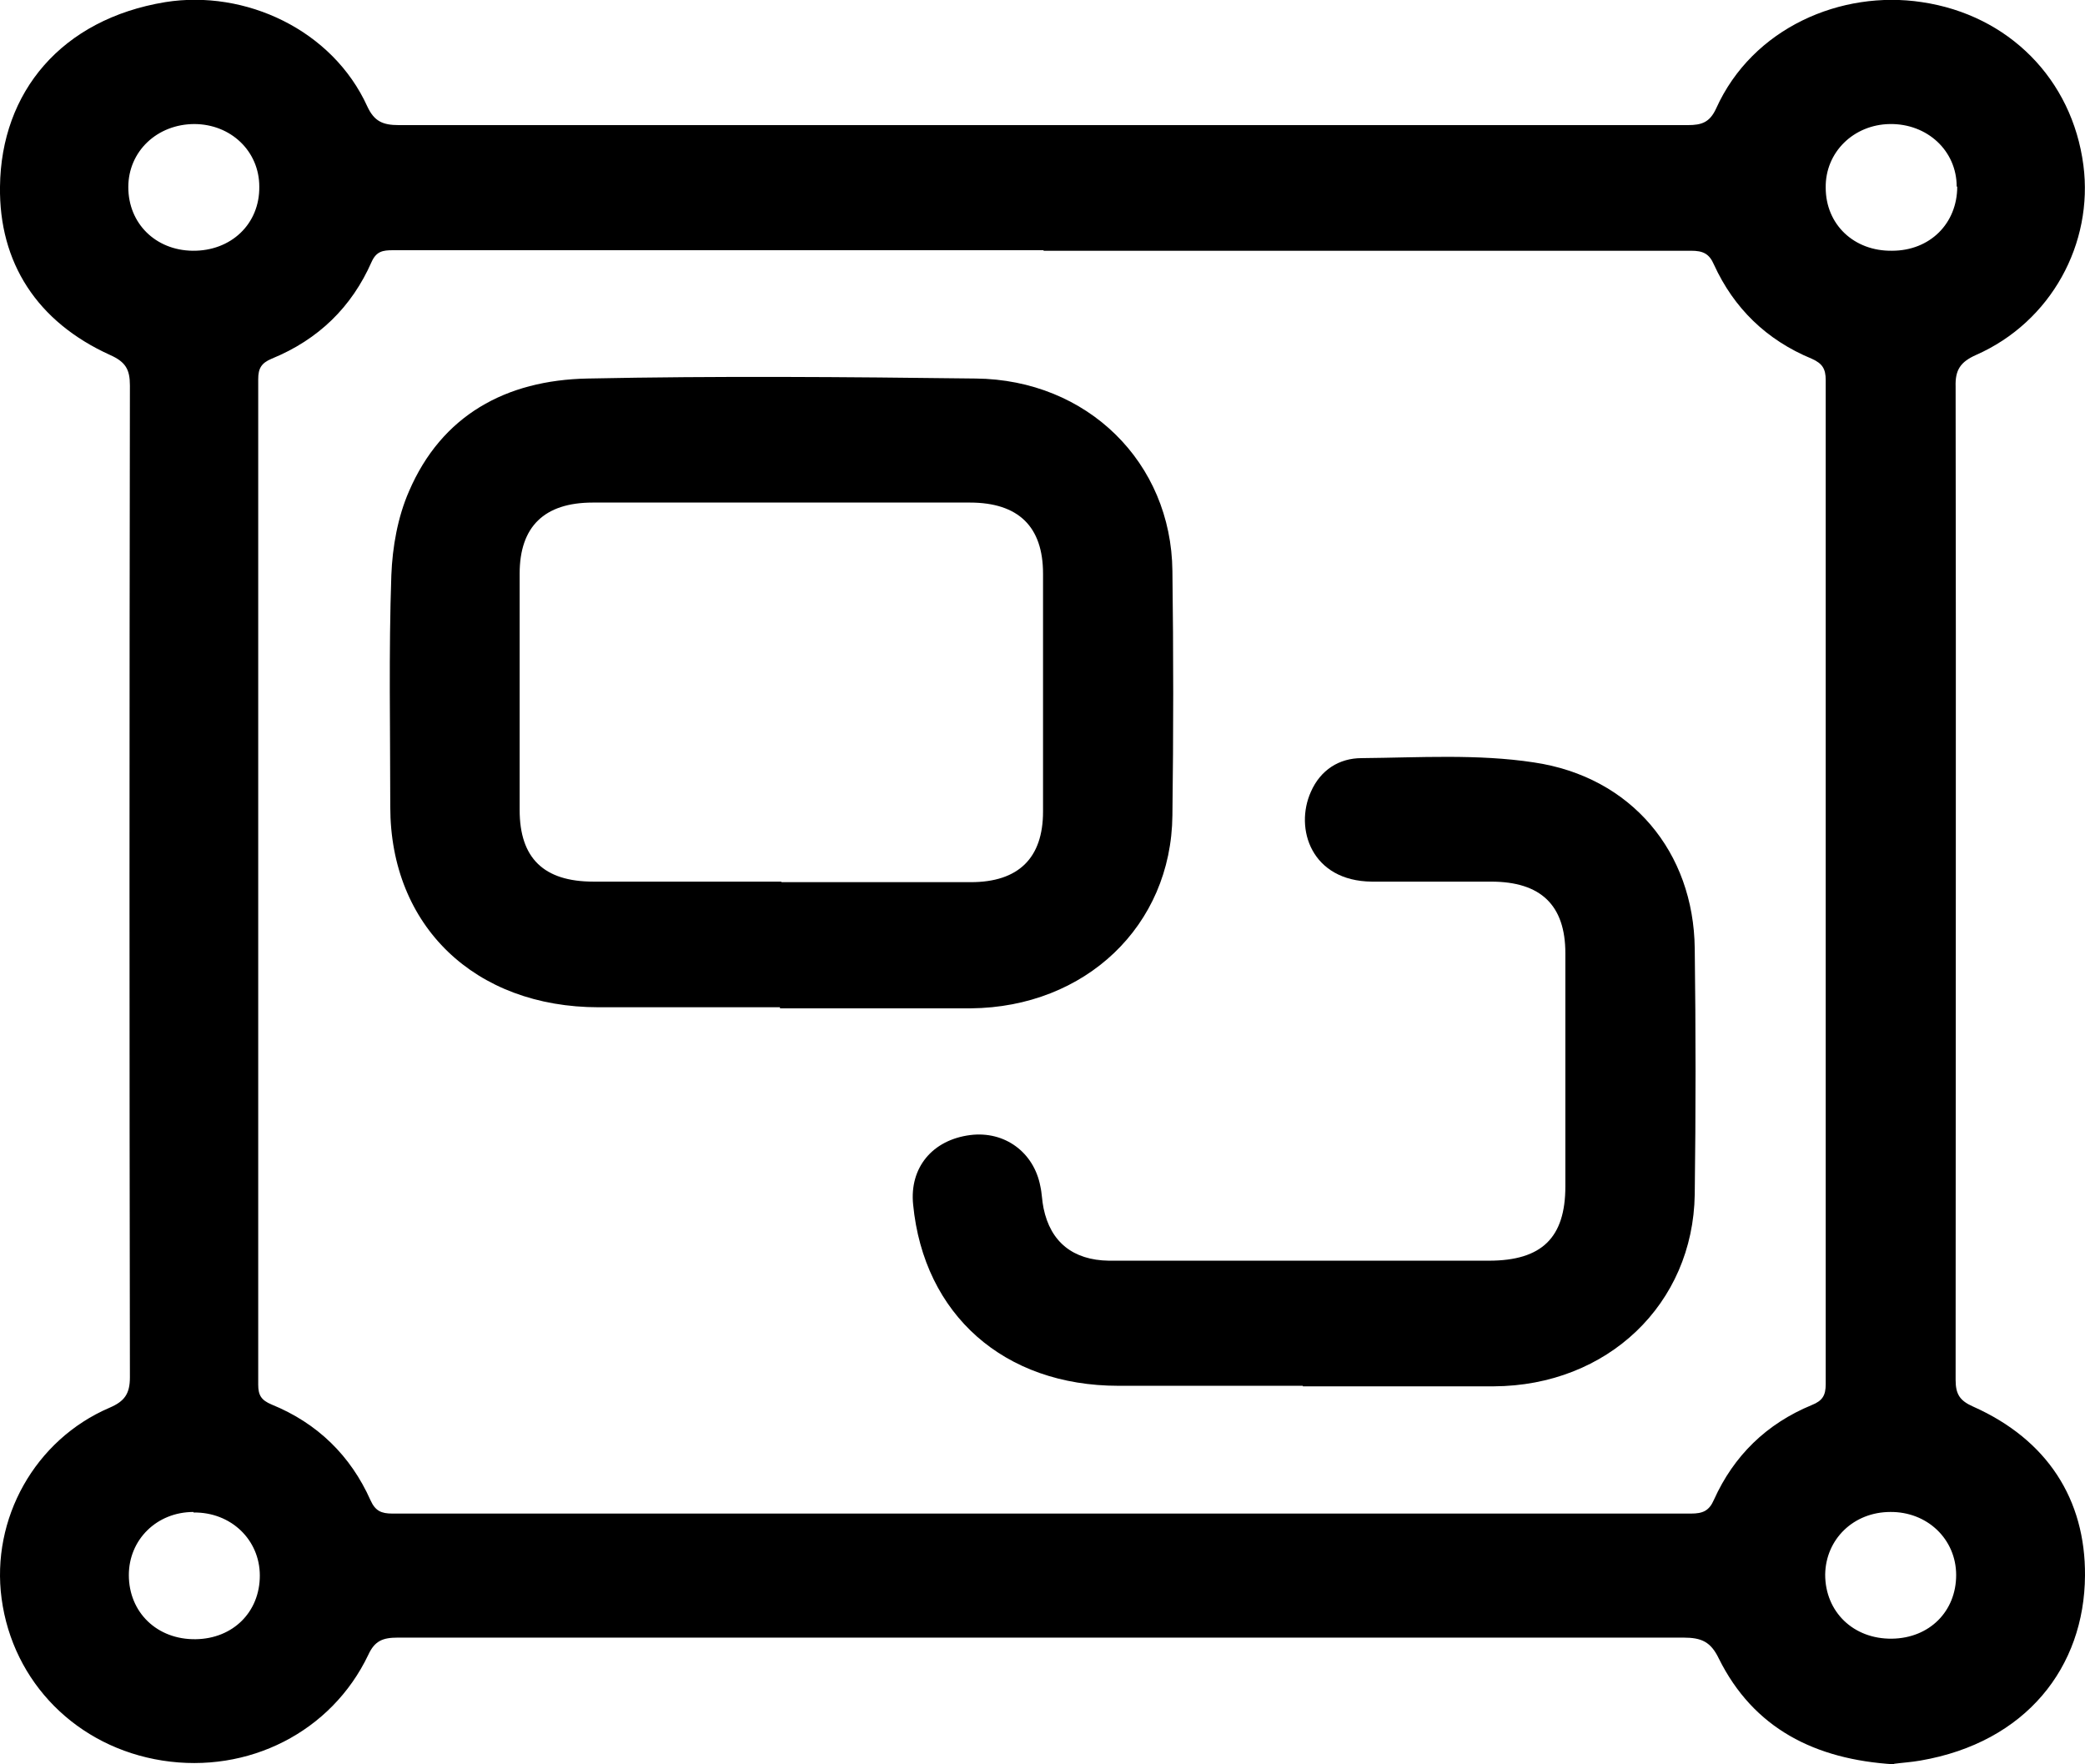
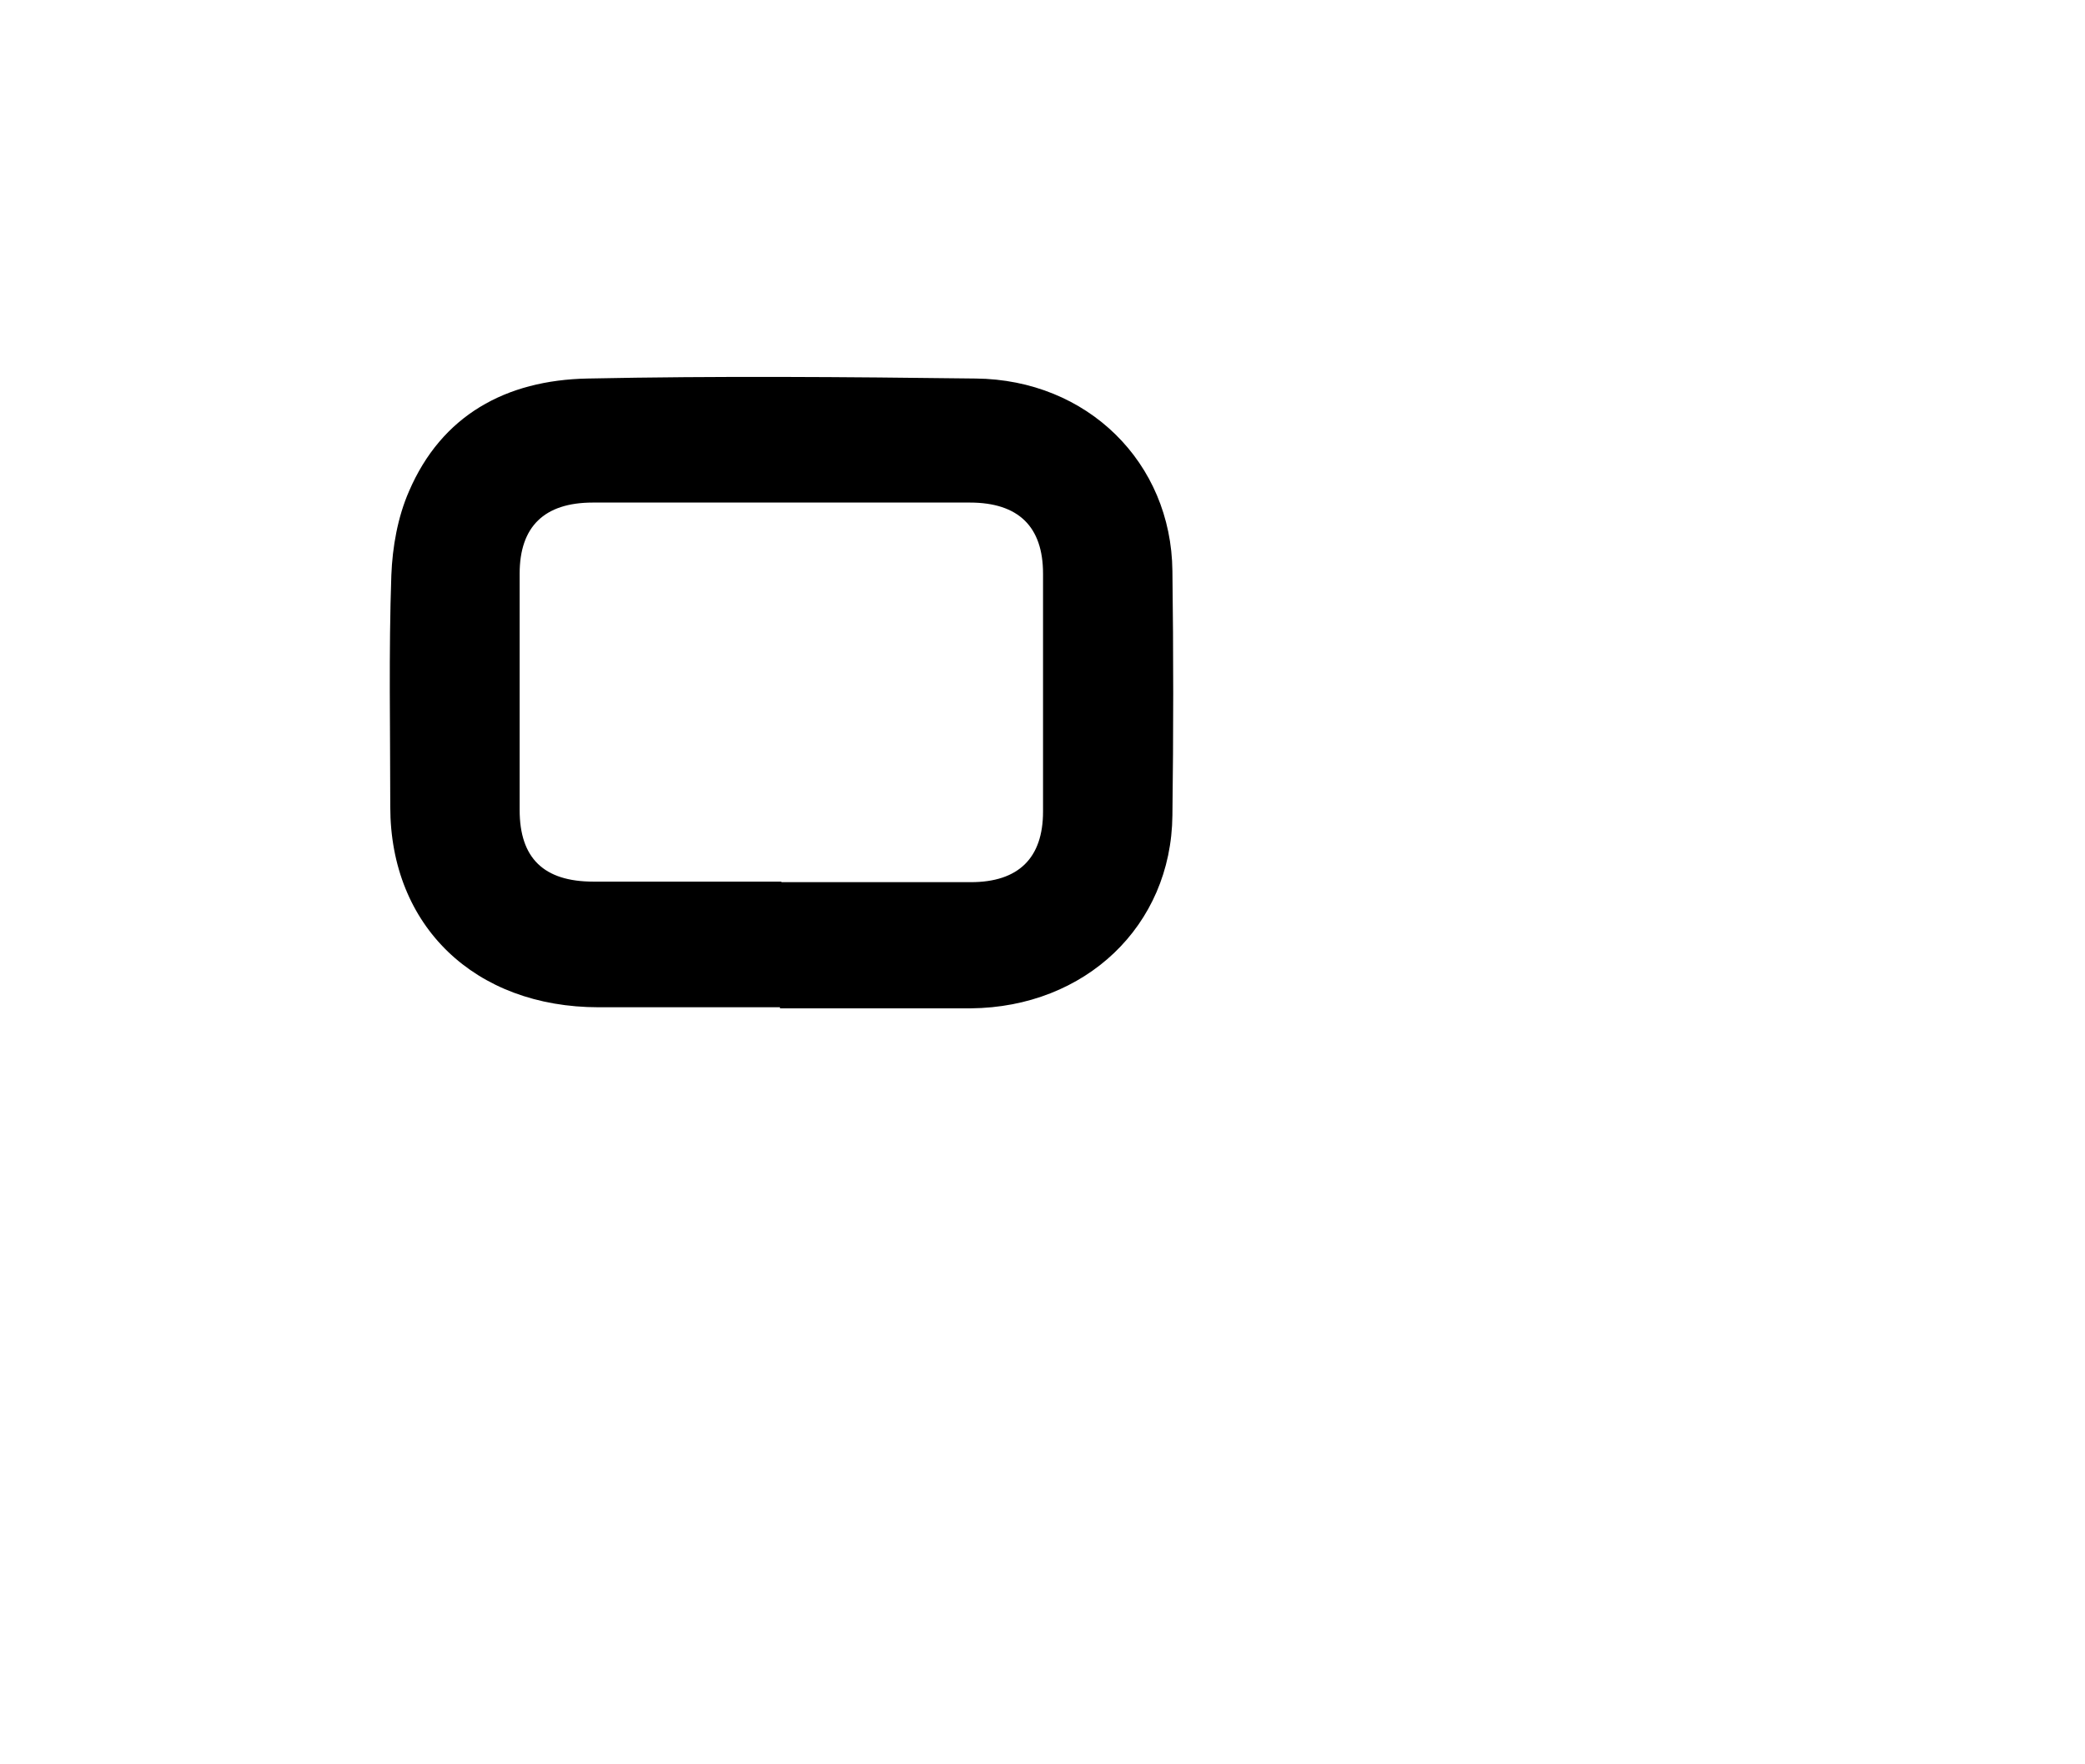
<svg xmlns="http://www.w3.org/2000/svg" id="a" viewBox="0 0 39 33">
  <defs>
    <style>.c{fill:none;}.c,.d{stroke-width:0px;}.d{fill:#000;}.e{clip-path:url(#b);}</style>
    <clipPath id="b">
      <rect class="c" y="0" width="39" height="33" />
    </clipPath>
  </defs>
  <g class="e">
-     <path class="d" d="M35.43,33c-1.48-.09-2.63-.67-3.28-1.98-.15-.31-.32-.39-.66-.39-8.02,0-16.03,0-24.05,0-.28,0-.43.06-.55.32-.69,1.45-2.25,2.23-3.85,1.98-1.6-.25-2.8-1.46-3.01-3.03-.2-1.49.62-2.97,2.02-3.57.28-.12.38-.26.38-.57-.01-6.18-.01-12.37,0-18.55,0-.3-.08-.44-.37-.57C.69,6.02-.02,4.91,0,3.49.02,1.72,1.15.36,3.09.04c1.5-.24,3.13.52,3.78,1.95.13.28.29.35.59.35,8.04,0,16.07,0,24.11,0,.26,0,.41-.05.53-.31.68-1.51,2.34-2.22,3.85-1.99,1.62.24,2.81,1.44,3.02,3.05.19,1.46-.6,2.93-2.01,3.55-.29.13-.39.28-.38.59.01,6.19,0,12.39,0,18.58,0,.27.08.39.33.5,1.39.62,2.1,1.74,2.09,3.16-.01,1.71-1.1,3.12-3.08,3.46-.17.03-.34.04-.49.06h0ZM19.52,4.68c-4.06,0-8.12,0-12.17,0-.19,0-.31.02-.4.22-.37.84-.99,1.45-1.87,1.81-.19.08-.25.18-.25.38,0,6.27,0,12.54,0,18.81,0,.2.06.29.25.37.86.35,1.48.96,1.85,1.79.09.2.2.25.41.25,8.1,0,16.19,0,24.29,0,.22,0,.34-.05.43-.26.37-.82.98-1.42,1.83-1.77.2-.08.26-.18.26-.39,0-6.26,0-12.52,0-18.78,0-.21-.06-.31-.26-.4-.85-.35-1.46-.95-1.83-1.76-.09-.21-.21-.26-.43-.26-4.04,0-8.08,0-12.11,0h0ZM3.64,2.32c-.7,0-1.24.51-1.24,1.18,0,.68.51,1.18,1.2,1.19.72.01,1.26-.5,1.25-1.2,0-.66-.53-1.17-1.22-1.17ZM36.6,3.49c0-.67-.55-1.18-1.25-1.17-.68.01-1.21.53-1.2,1.19,0,.69.53,1.19,1.24,1.18.71,0,1.22-.51,1.22-1.2h0ZM3.62,28.28c-.69,0-1.21.52-1.21,1.18,0,.7.53,1.21,1.25,1.2.7-.01,1.2-.51,1.2-1.19,0-.67-.54-1.19-1.24-1.18h0ZM35.36,28.28c-.69,0-1.21.51-1.22,1.17,0,.7.53,1.21,1.25,1.2.7-.01,1.2-.51,1.2-1.19,0-.67-.54-1.19-1.24-1.18h0Z" />
    <path class="d" d="M14.59,18.84h-3.39c-2.32,0-3.9-1.52-3.9-3.75,0-1.44-.03-2.89.02-4.33.02-.53.12-1.09.33-1.57.61-1.42,1.81-2.08,3.34-2.11,2.42-.05,4.84-.03,7.26,0,2.09.02,3.66,1.57,3.68,3.6.02,1.52.02,3.05,0,4.57-.02,2.07-1.63,3.59-3.77,3.61-1.19,0-2.38,0-3.57,0h0ZM14.62,16.5c1.18,0,2.36,0,3.54,0,.89,0,1.35-.45,1.35-1.32,0-1.48,0-2.97,0-4.45,0-.88-.46-1.33-1.37-1.33-2.35,0-4.7,0-7.05,0-.91,0-1.37.45-1.37,1.33,0,1.47,0,2.95,0,4.42,0,.9.45,1.34,1.38,1.34,1.17,0,2.34,0,3.51,0h0Z" />
-     <path class="d" d="M24.37,25.92c-1.15,0-2.3,0-3.45,0-2.14,0-3.64-1.33-3.84-3.39-.07-.69.36-1.21,1.07-1.3.64-.08,1.19.32,1.31.96.03.13.03.27.06.41.13.63.55.97,1.22.98.81,0,1.63,0,2.44,0,1.56,0,3.11,0,4.67,0,.99,0,1.43-.43,1.43-1.39,0-1.45,0-2.91,0-4.36,0-.9-.46-1.34-1.39-1.34-.74,0-1.49,0-2.23,0-1.13-.01-1.45-.99-1.14-1.68.18-.41.53-.63.95-.63,1.08-.01,2.17-.08,3.22.08,1.83.27,2.99,1.68,3.01,3.48.02,1.53.02,3.07,0,4.6-.03,2.05-1.63,3.58-3.76,3.59-1.19,0-2.38,0-3.57,0h0Z" />
+     <path class="d" d="M24.37,25.92h0Z" />
  </g>
</svg>